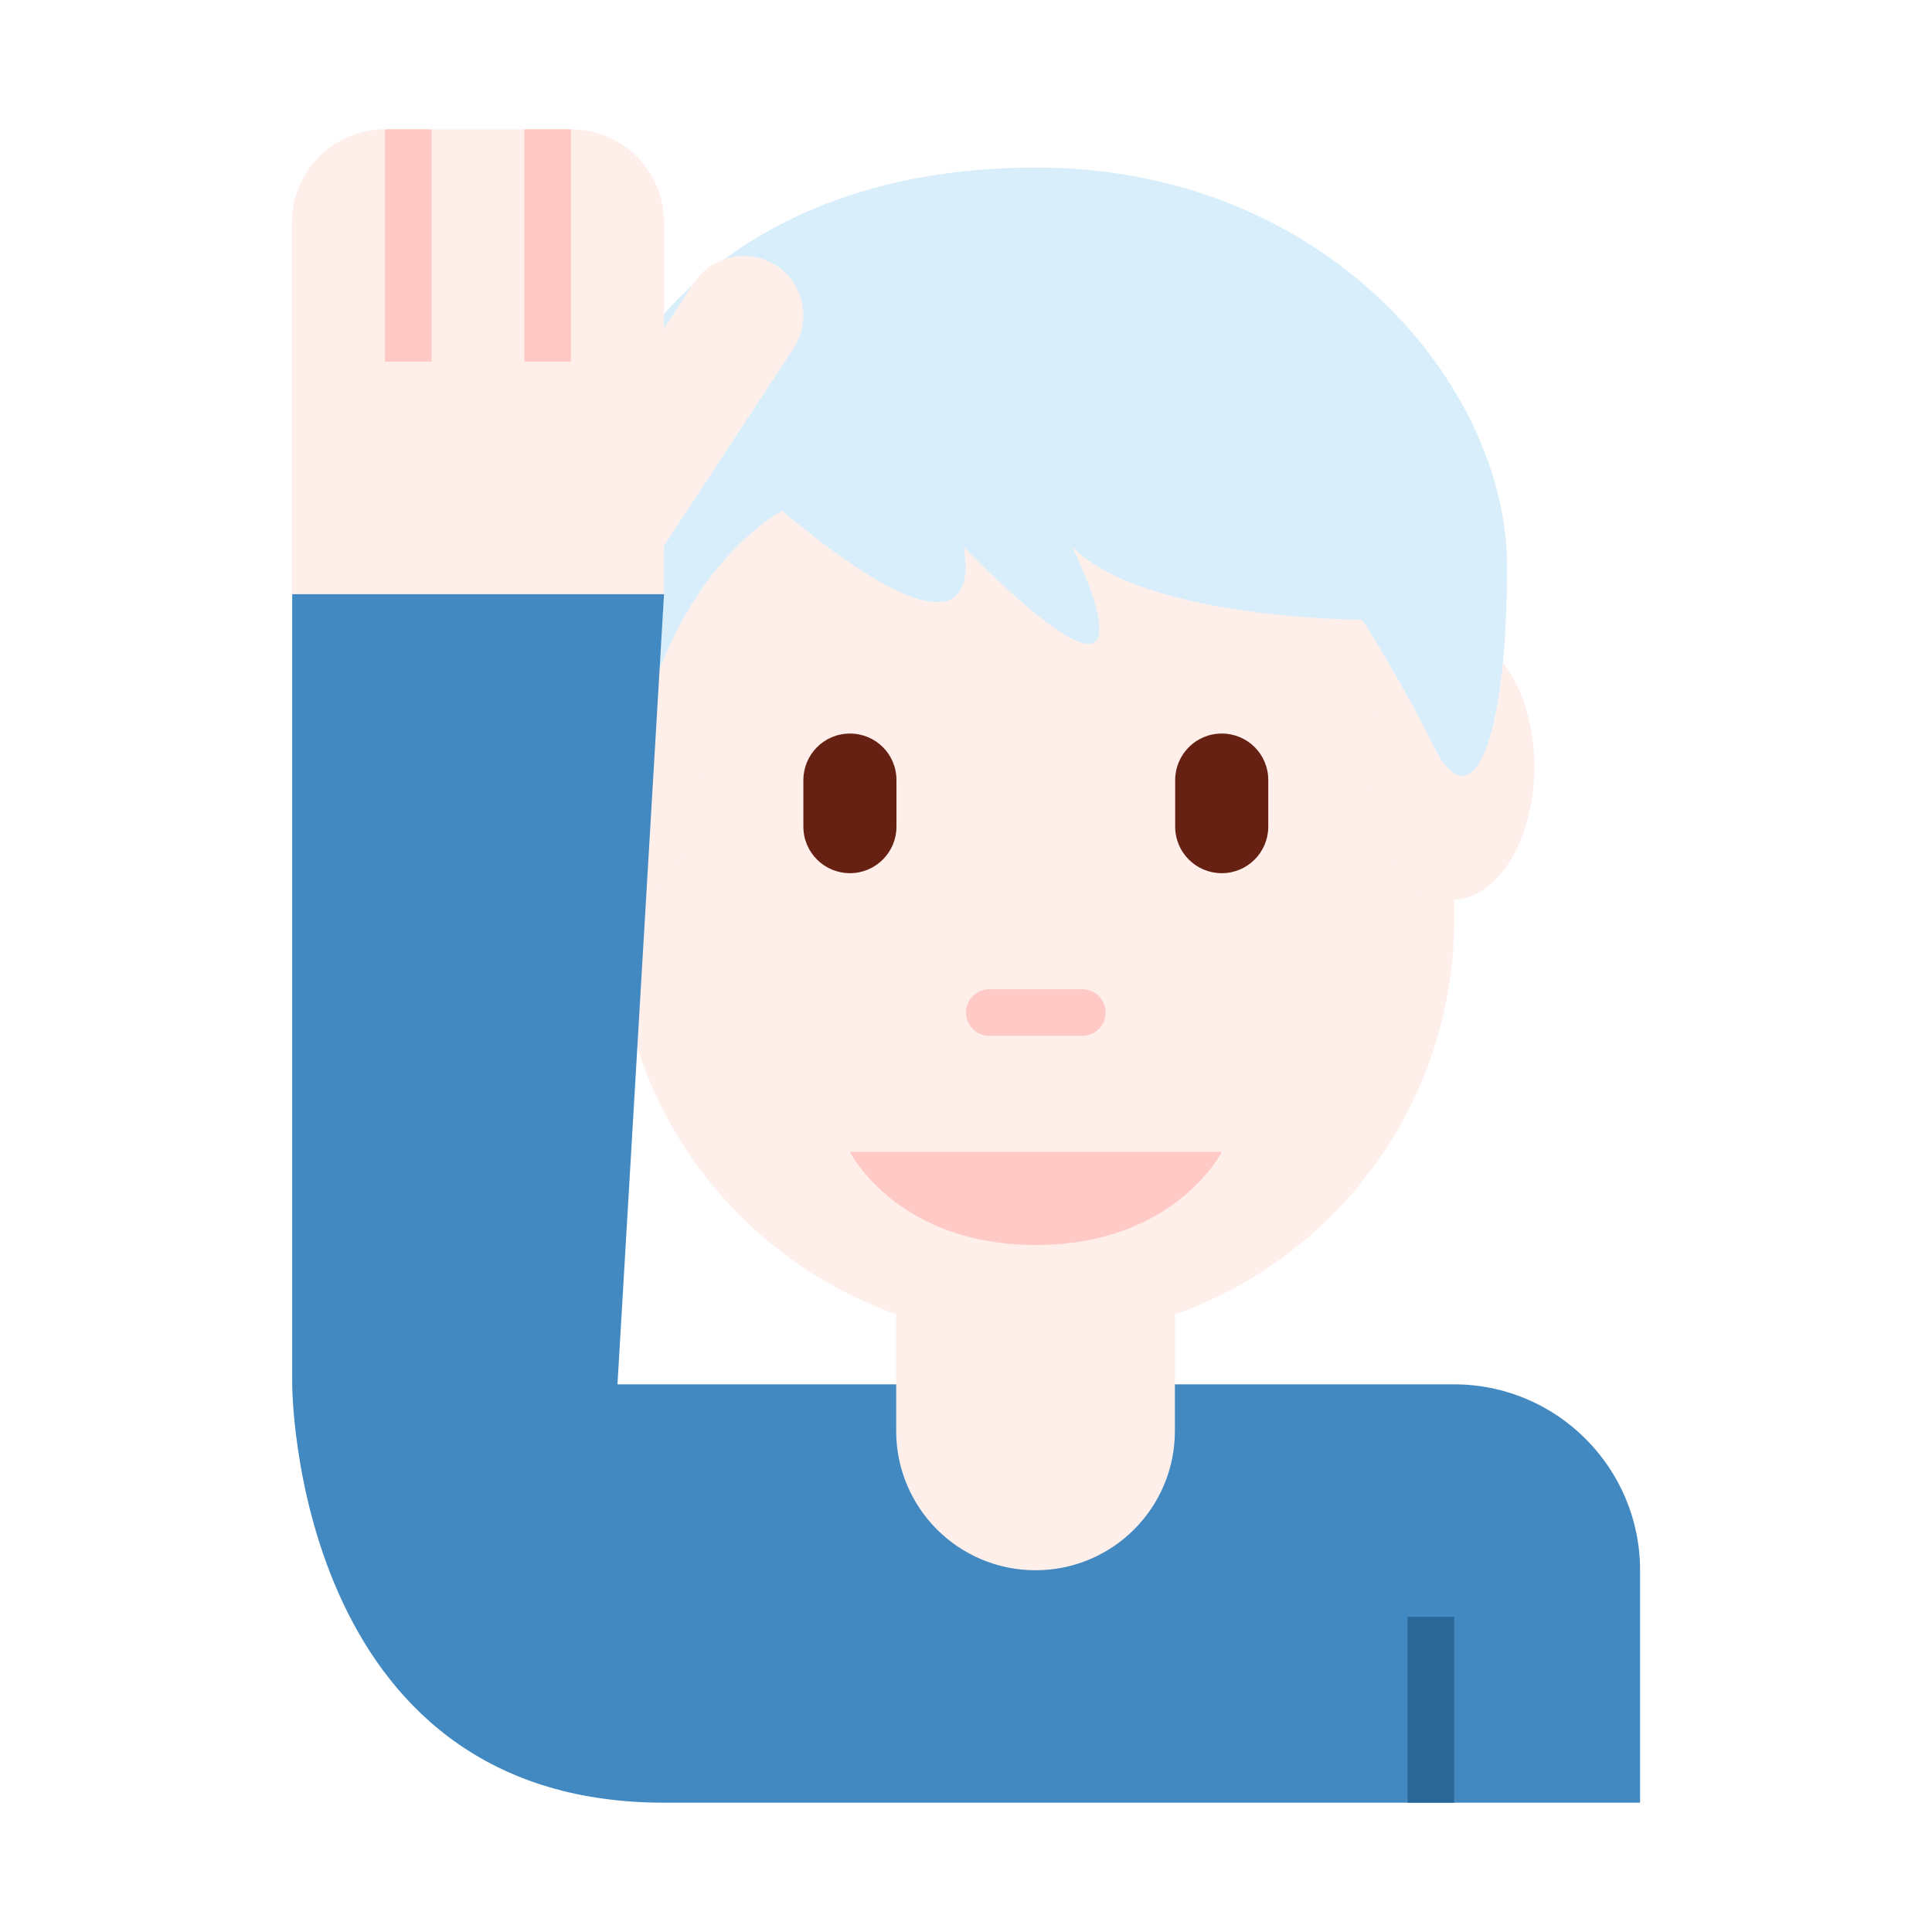
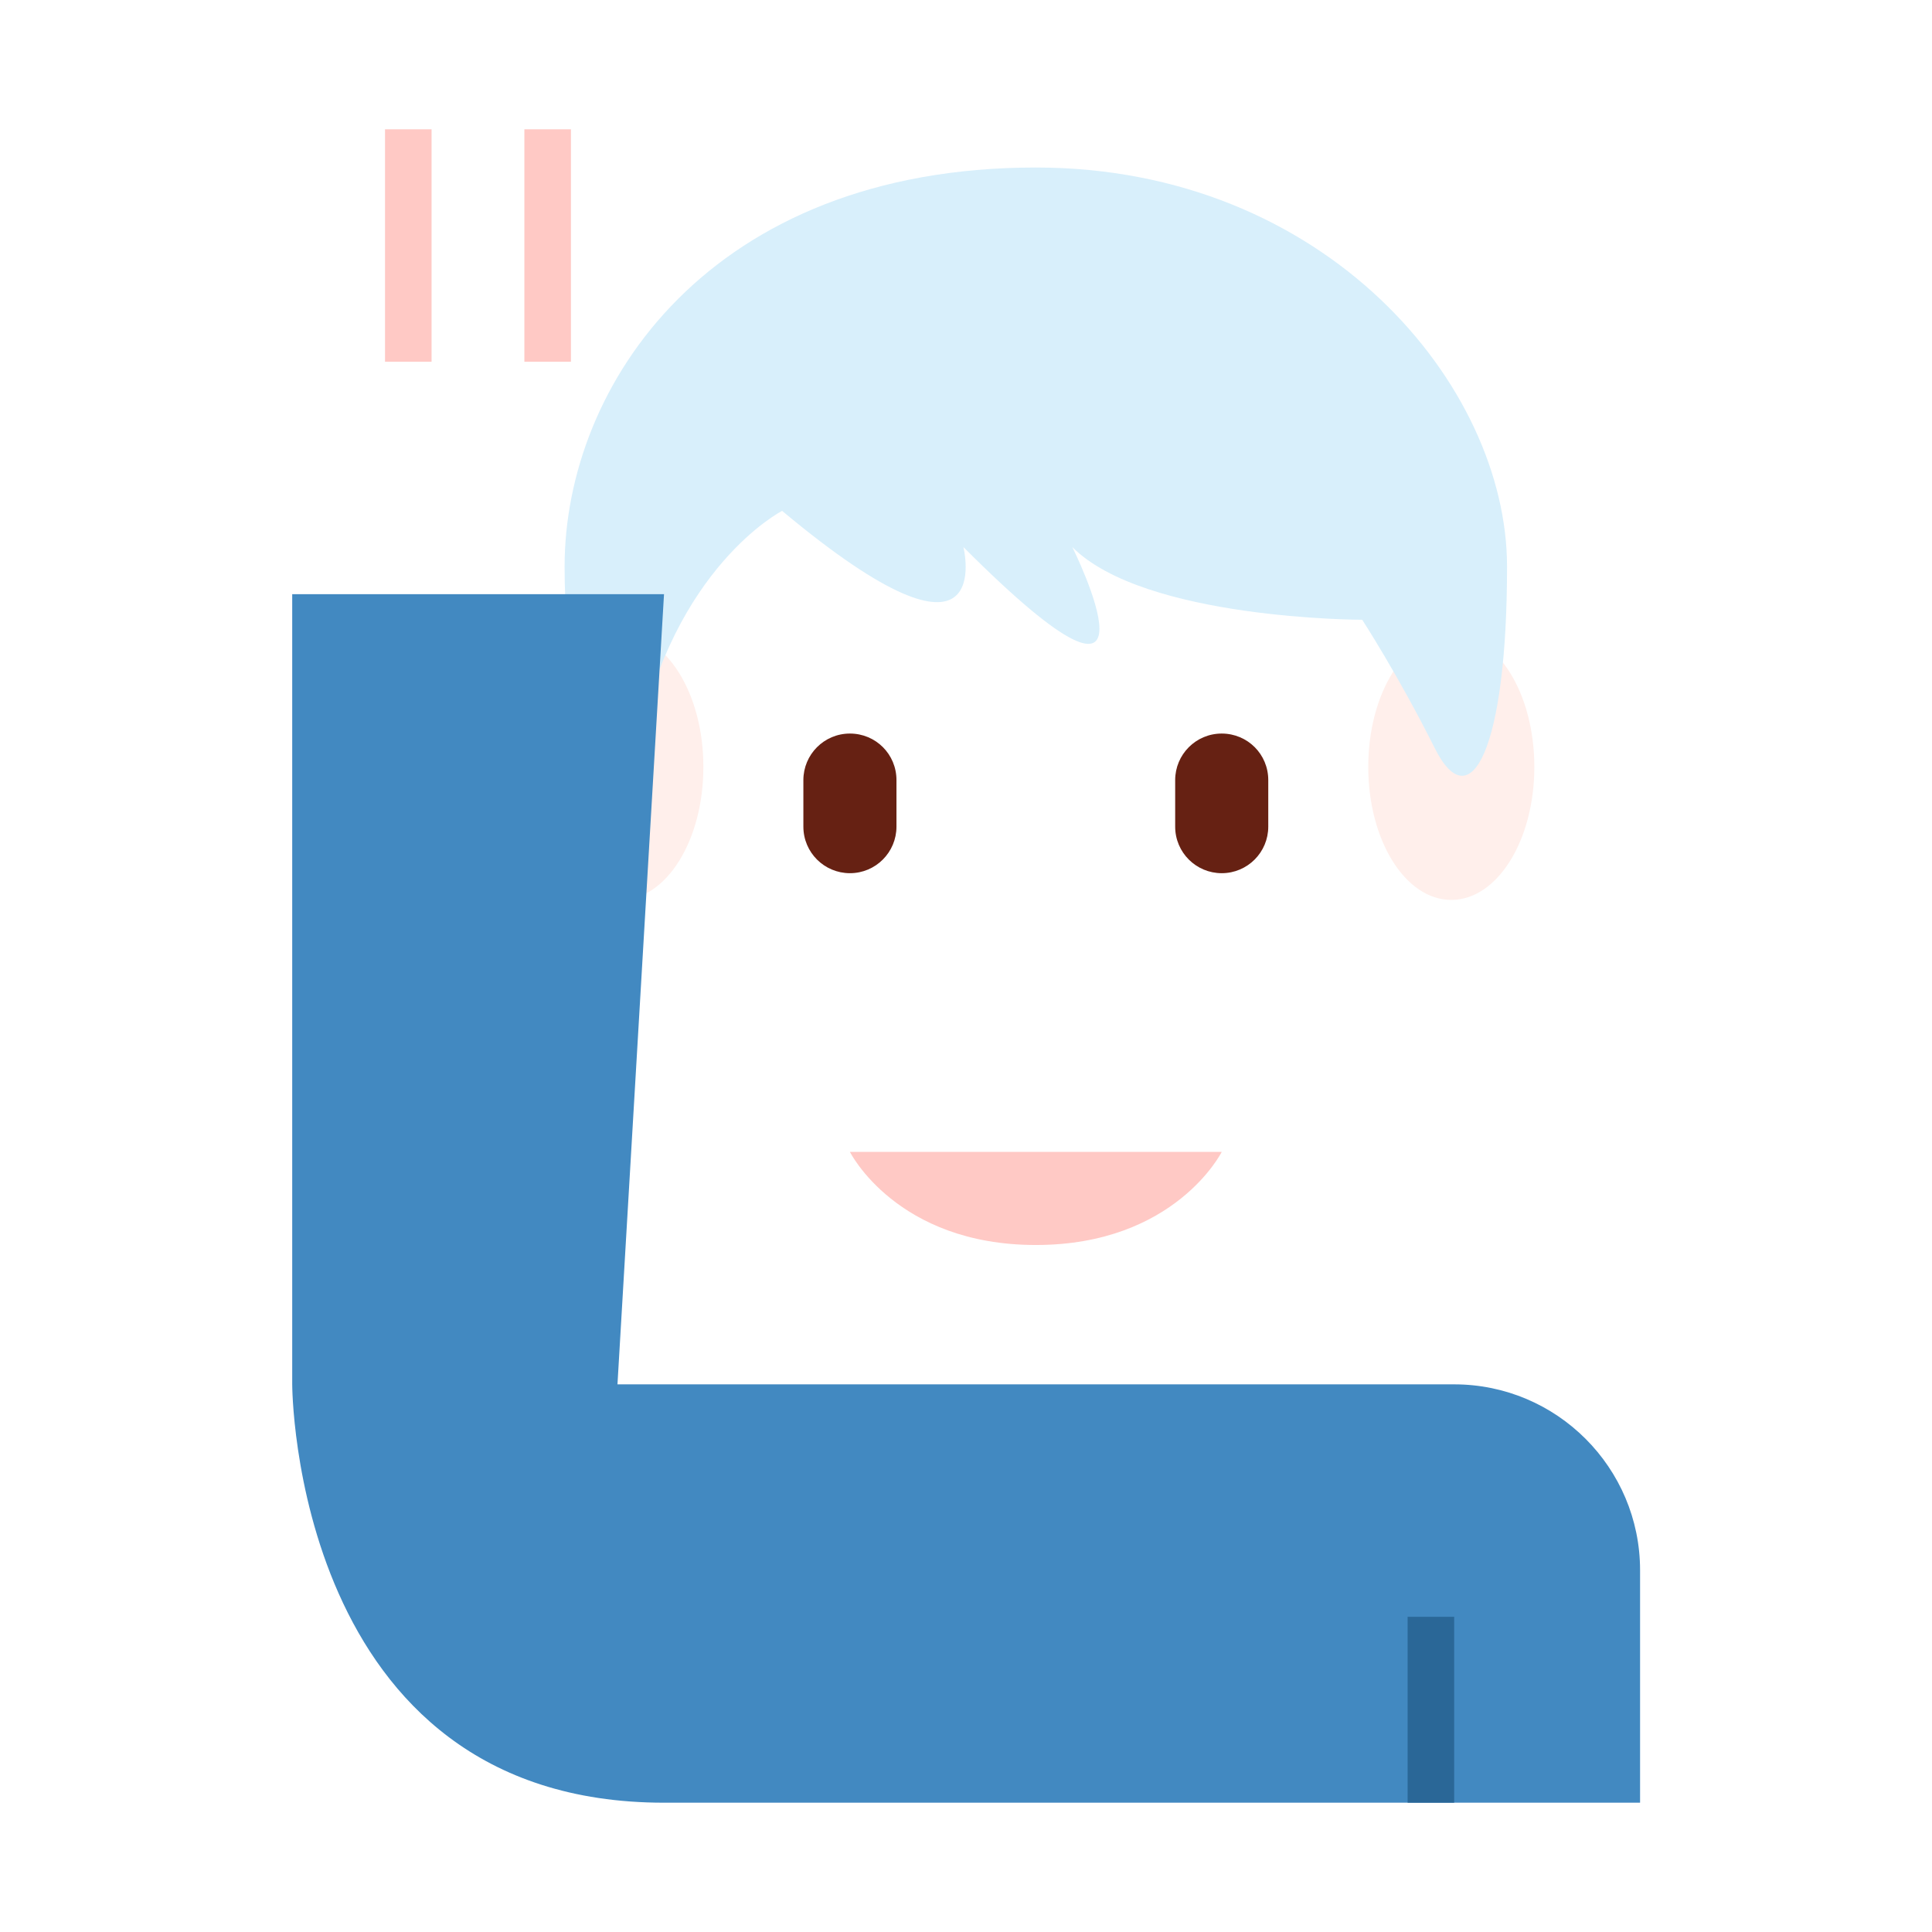
<svg xmlns="http://www.w3.org/2000/svg" id="Layer_10" data-name="Layer 10" viewBox="0 0 67.24 67.24">
  <defs>
    <style>
      .cls-1 {
        fill: #ffc9c5;
      }

      .cls-2 {
        fill: #ffefeb;
      }

      .cls-3 {
        fill: #d8effb;
      }

      .cls-4 {
        fill: #2a6797;
      }

      .cls-5 {
        fill: #4289c1;
      }

      .cls-6 {
        fill: #662113;
      }
    </style>
  </defs>
-   <path class="cls-2" d="M21.49,14.11v17.9c0,8.04,6.52,14.56,14.56,14.56s14.56-6.52,14.56-14.56V14.61l-29.12-.5Z" />
  <path class="cls-1" d="M29.58,40.09h12.94s-1.62,3.24-6.47,3.24-6.47-3.24-6.47-3.24Z" />
  <path class="cls-6" d="M29.58,30.39c-.89,0-1.62-.72-1.62-1.62v-1.62c0-.89.72-1.62,1.62-1.62s1.62.72,1.62,1.62v1.62c0,.89-.72,1.62-1.62,1.62ZM42.52,30.39c-.89,0-1.62-.72-1.62-1.62v-1.62c0-.89.72-1.62,1.62-1.62s1.62.72,1.62,1.62v1.62c0,.89-.72,1.62-1.62,1.62Z" />
-   <path class="cls-1" d="M37.67,36.05h-3.24c-.45,0-.81-.36-.81-.81s.36-.81.81-.81h3.24c.45,0,.81.36.81.81s-.36.81-.81.81Z" />
  <path class="cls-2" d="M24.48,26.69c0,2.56-1.29,4.63-2.89,4.63s-2.89-2.07-2.89-4.63,1.3-4.63,2.89-4.63,2.89,2.07,2.89,4.63ZM53.4,26.69c0,2.56-1.29,4.63-2.89,4.63s-2.89-2.07-2.89-4.63,1.29-4.63,2.89-4.63,2.89,2.07,2.89,4.63Z" />
  <path class="cls-3" d="M36.05,5.83c-11.35,0-16.4,7.58-16.4,13.89s2.17,8.07,2.52,6.31c1.26-6.31,5.05-8.25,5.05-8.25,7.57,6.32,6.31,1.26,6.31,1.26,7.57,7.58,3.79,0,3.79,0,2.52,2.53,10.09,2.53,10.09,2.53,0,0,1.26,1.94,2.52,4.46,1.26,2.53,2.52,0,2.52-6.31s-6.31-13.89-16.4-13.89h0Z" />
-   <path class="cls-2" d="M27.02,9.25c-.96-.63-2.24-.36-2.87.59l-1.04,1.59v-3.69c0-1.79-1.45-3.24-3.24-3.24h-6.47c-1.79,0-3.24,1.45-3.24,3.24v12.94s0,1.62,1.62,1.62h9.71l1.62-1.62v-1.69l4.51-6.87c.63-.96.36-2.24-.59-2.87,0,0,0,0,0,0Z" />
  <path class="cls-1" d="M13.4,4.5h1.62v8.09h-1.62V4.5ZM18.25,4.5h1.62v8.09h-1.62V4.5Z" />
  <path class="cls-5" d="M50.61,48.18h-29.12l1.62-27.5h-12.94v27.5s0,14.56,12.94,14.56h33.97v-8.09c0-3.57-2.9-6.47-6.47-6.47Z" />
  <path class="cls-4" d="M48.99,56.27h1.62v6.47h-1.62v-6.47Z" />
-   <path class="cls-2" d="M31.19,43.33v6.47c0,2.68,2.17,4.85,4.85,4.85s4.85-2.17,4.85-4.85v-6.47h-9.71Z" />
</svg>